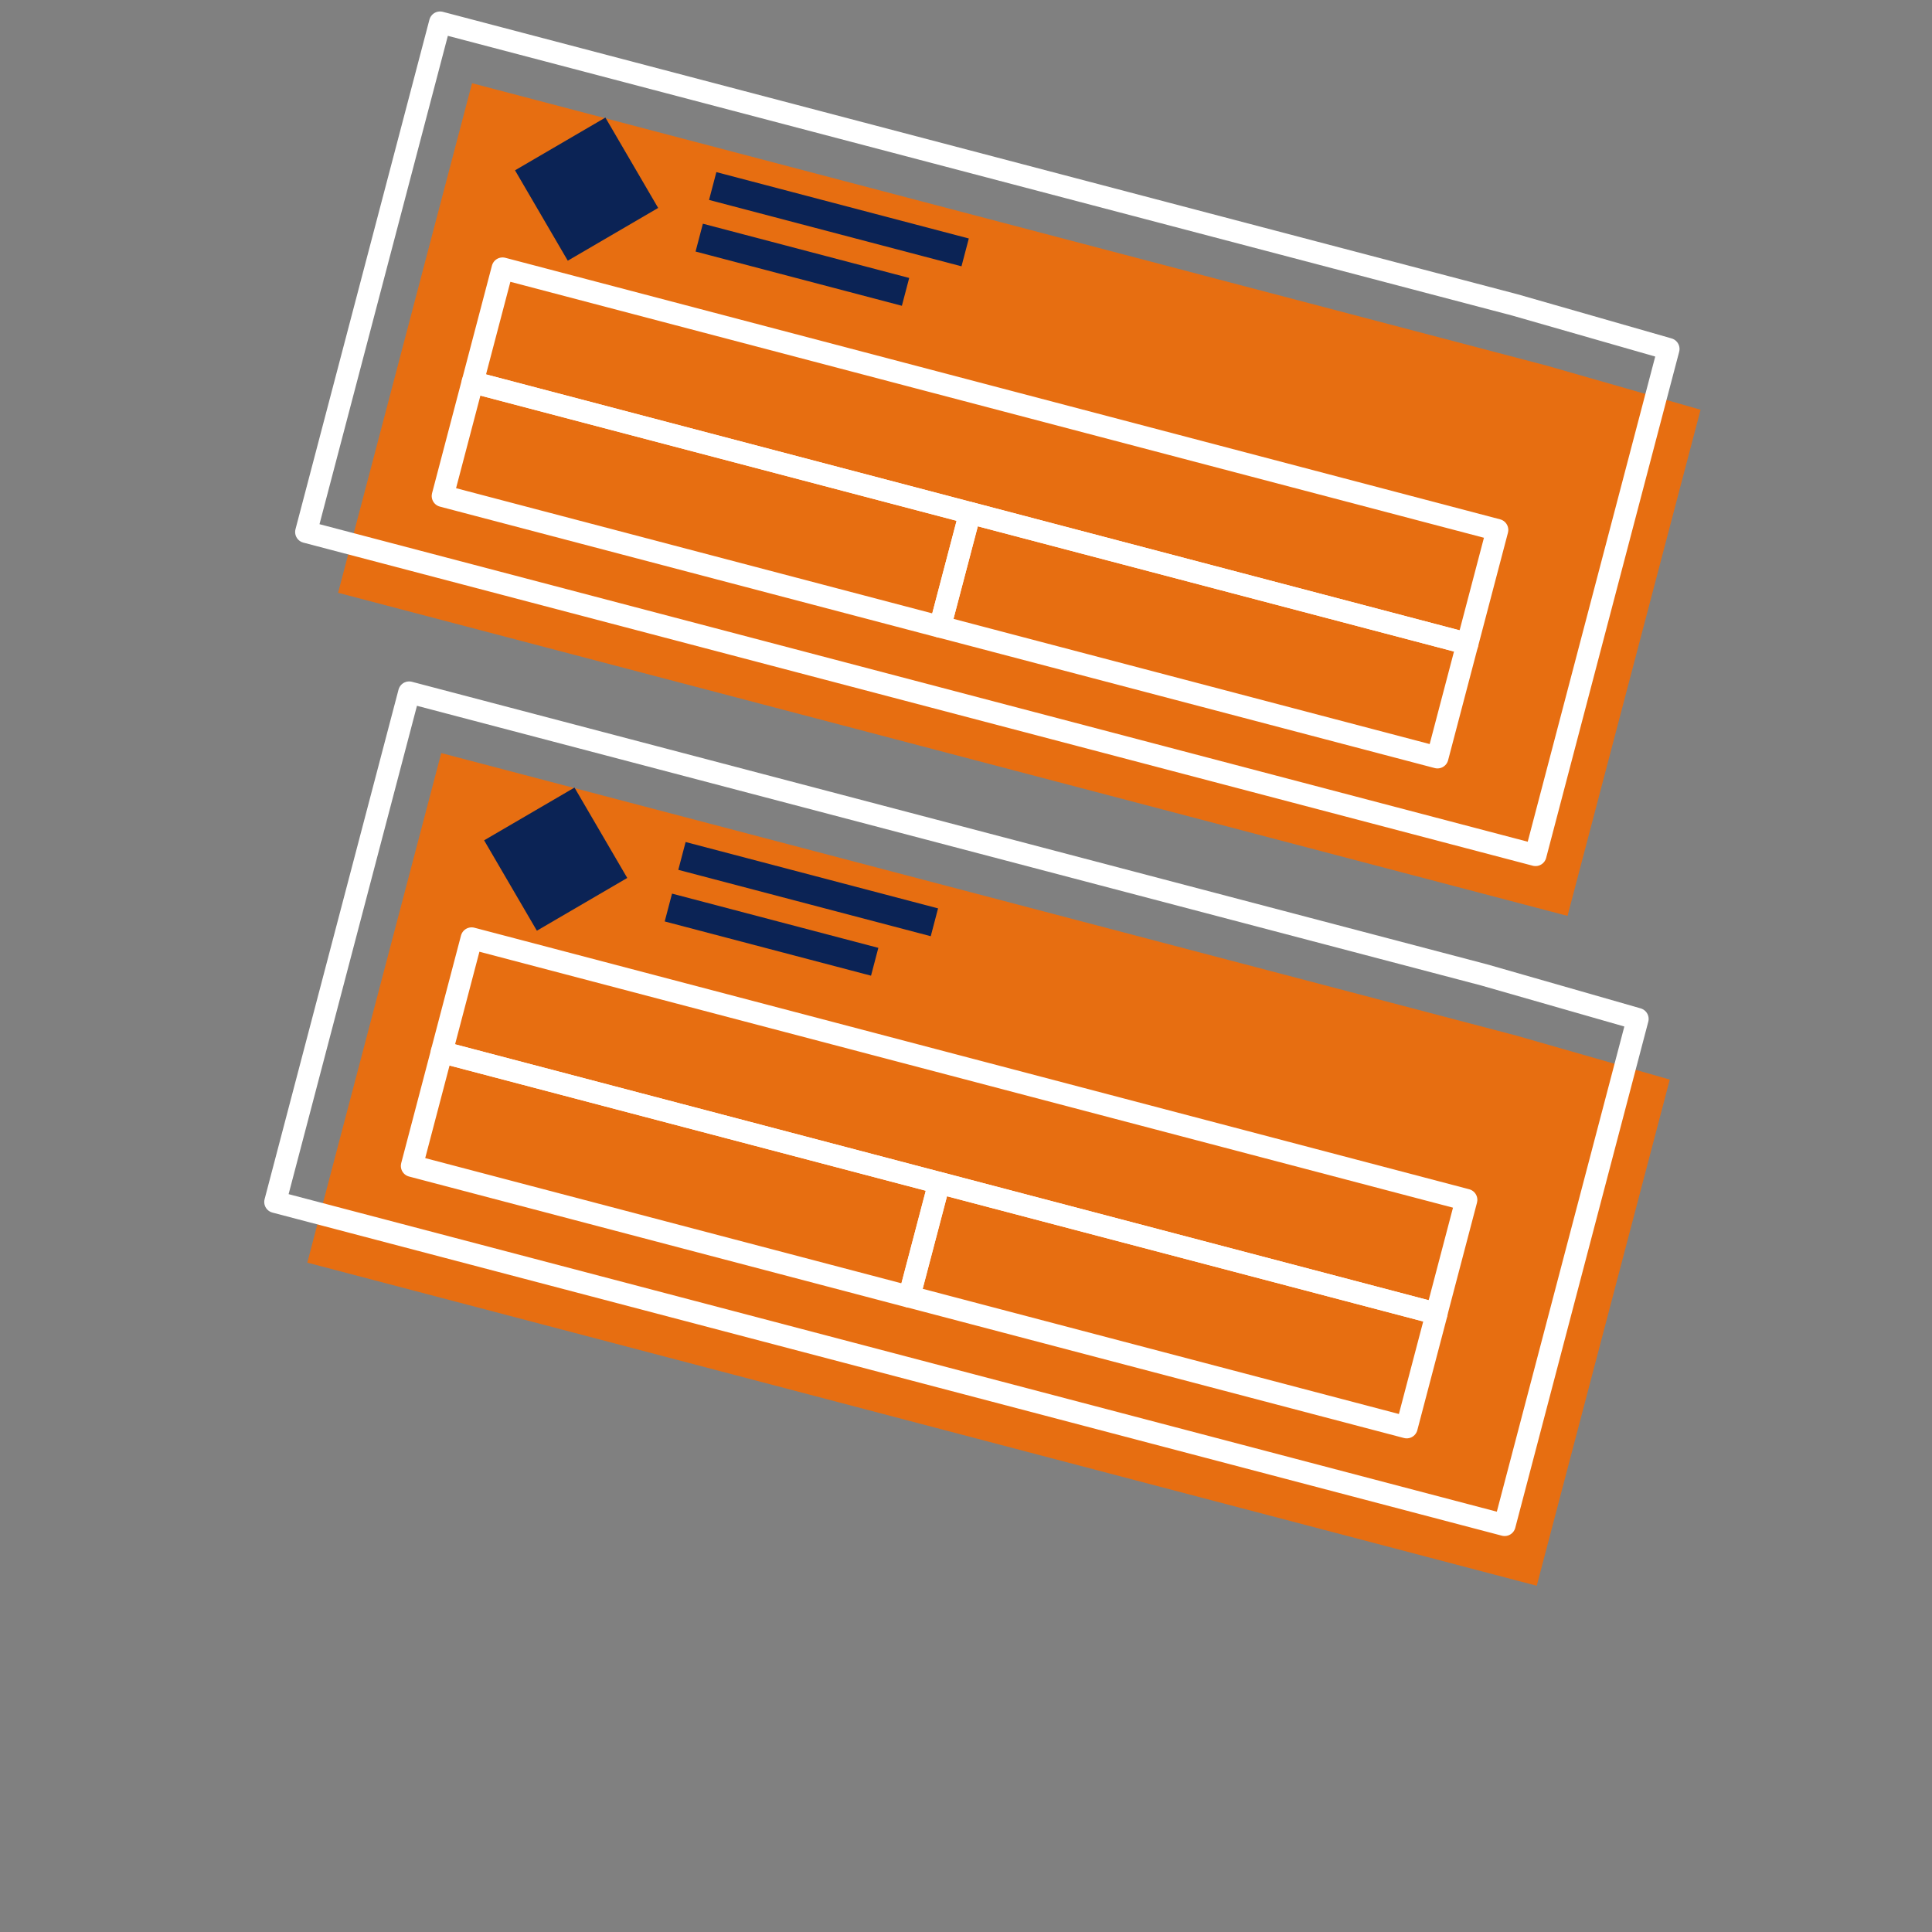
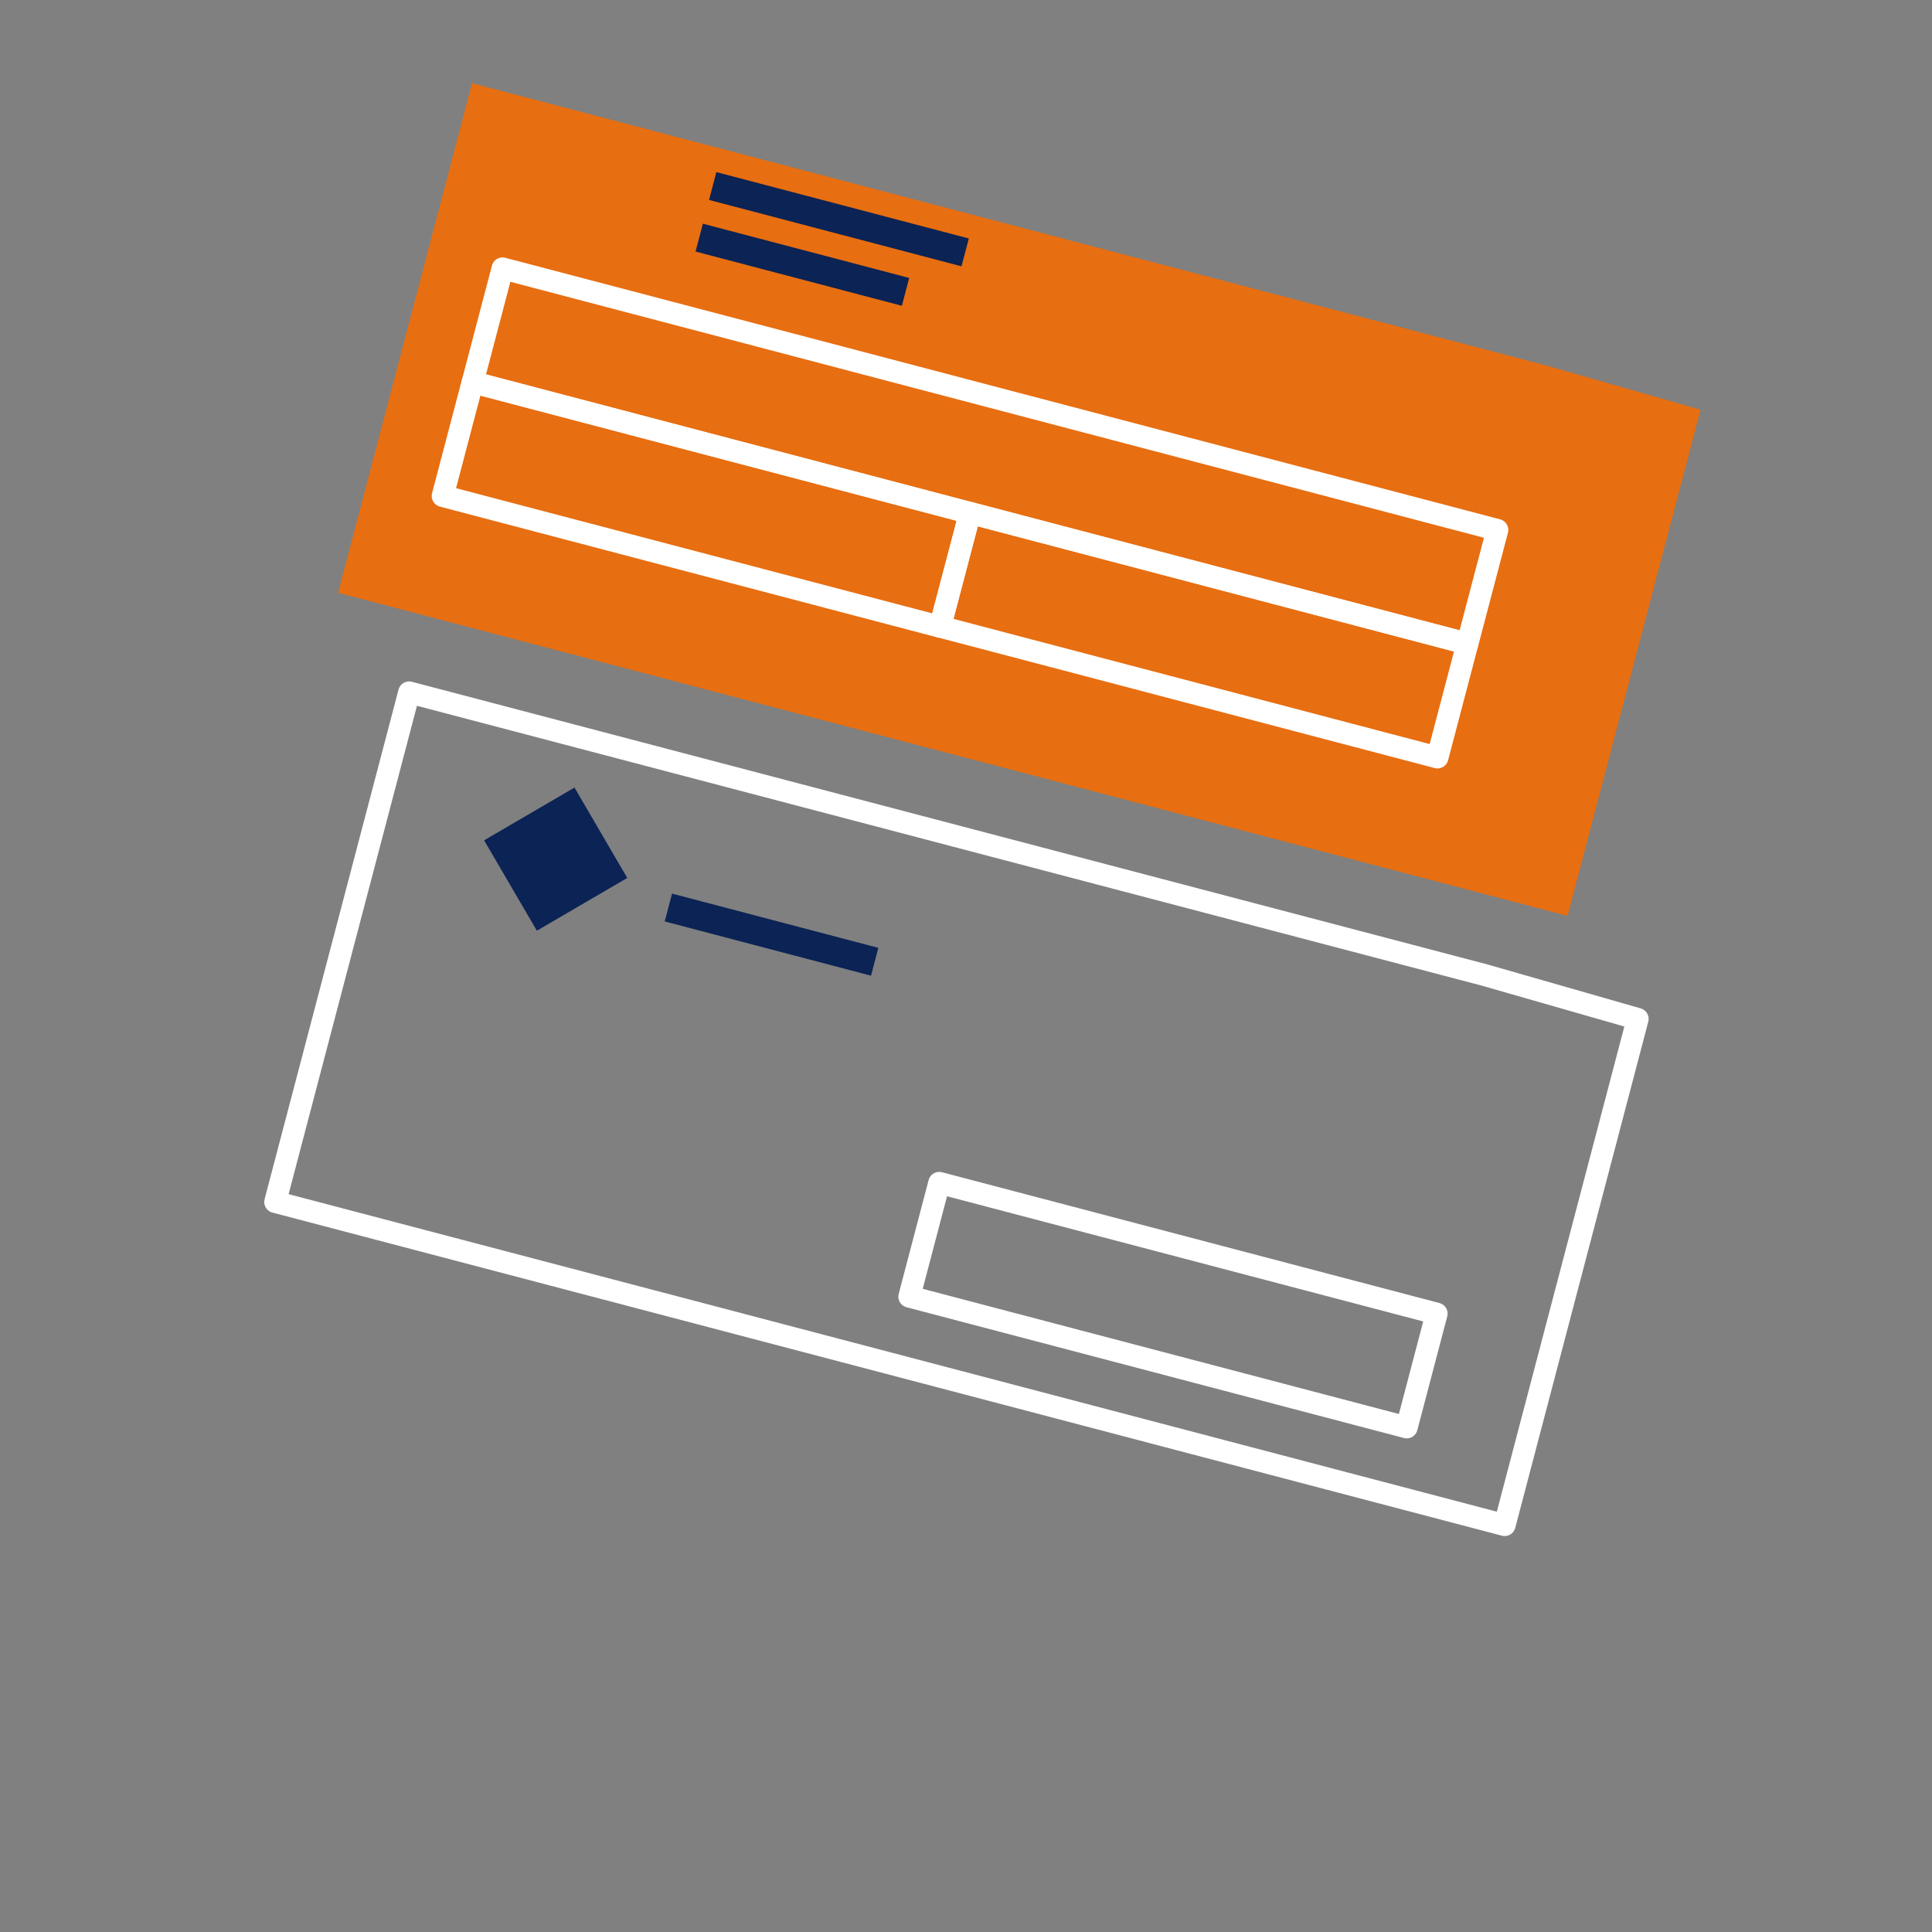
<svg xmlns="http://www.w3.org/2000/svg" id="a" data-name="Layer 1" viewBox="0 0 192 192">
  <rect x="0" y="0" width="192" height="192" fill="#808080" stroke="none" />
-   <path d="m150.66,102.91l-106.81-28.07-13.31,50.64,122.18,32.11,13.22-50.3-15.28-4.38Z" style="fill: #e76e11; stroke-width: 0px;" />
+   <path d="m150.66,102.91Z" style="fill: #e76e11; stroke-width: 0px;" />
  <g>
    <polygon points="149.53 151.56 27.35 119.45 40.66 68.81 147.47 96.88 162.75 101.26 149.53 151.56" style="fill: none; stroke: #fff; stroke-linecap: round; stroke-linejoin: round; stroke-width: 2.18px;" />
-     <rect x="88.97" y="60.77" width="11.69" height="102.22" transform="translate(-37.5 175.15) rotate(-75.27)" style="fill: none; stroke: #fff; stroke-linecap: round; stroke-linejoin: round; stroke-width: 2.18px;" />
-     <rect x="61.28" y="91.14" width="11.69" height="51.11" transform="translate(-62.8 151.96) rotate(-75.27)" style="fill: none; stroke: #fff; stroke-linecap: round; stroke-linejoin: round; stroke-width: 2.18px;" />
    <rect x="110.71" y="104.14" width="11.69" height="51.11" transform="translate(-38.5 209.45) rotate(-75.27)" style="fill: none; stroke: #fff; stroke-linecap: round; stroke-linejoin: round; stroke-width: 2.18px;" />
    <rect x="50.03" y="80.17" width="10.4" height="10.4" transform="translate(-35.51 39.49) rotate(-30.27)" style="fill: #0b2355; stroke-width: 0px;" />
-     <rect x="67.35" y="86.92" width="25.94" height="2.86" transform="translate(25.1 -17.51) rotate(14.73)" style="fill: #0b2355; stroke-width: 0px;" />
    <rect x="66.08" y="91.45" width="21.2" height="2.86" transform="translate(26.13 -16.44) rotate(14.73)" style="fill: #0b2355; stroke-width: 0px;" />
  </g>
  <path d="m153.72,36.34L46.91,8.27l-13.31,50.64,122.18,32.11,13.22-50.3-15.28-4.38Z" style="fill: #e76e11; stroke-width: 0px;" />
  <g>
-     <polygon points="152.6 84.98 30.42 52.87 43.73 2.23 150.54 30.3 165.82 34.68 152.6 84.98" style="fill: none; stroke: #fff; stroke-linecap: round; stroke-linejoin: round; stroke-width: 2.18px;" />
    <rect x="92.03" y="-5.8" width="11.69" height="102.22" transform="translate(29.18 128.46) rotate(-75.27)" style="fill: none; stroke: #fff; stroke-linecap: round; stroke-linejoin: round; stroke-width: 2.18px;" />
    <rect x="64.34" y="24.57" width="11.69" height="51.11" transform="translate(3.87 105.27) rotate(-75.27)" style="fill: none; stroke: #fff; stroke-linecap: round; stroke-linejoin: round; stroke-width: 2.18px;" />
    <rect x="113.78" y="37.56" width="11.69" height="51.11" transform="translate(28.17 162.77) rotate(-75.27)" style="fill: none; stroke: #fff; stroke-linecap: round; stroke-linejoin: round; stroke-width: 2.18px;" />
-     <rect x="53.09" y="13.59" width="10.4" height="10.4" transform="translate(-1.52 31.95) rotate(-30.27)" style="fill: #0b2355; stroke-width: 0px;" />
    <rect x="70.41" y="20.35" width="25.94" height="2.86" transform="translate(8.27 -20.48) rotate(14.73)" style="fill: #0b2355; stroke-width: 0px;" />
    <rect x="69.14" y="24.88" width="21.2" height="2.86" transform="translate(9.31 -19.41) rotate(14.73)" style="fill: #0b2355; stroke-width: 0px;" />
  </g>
</svg>